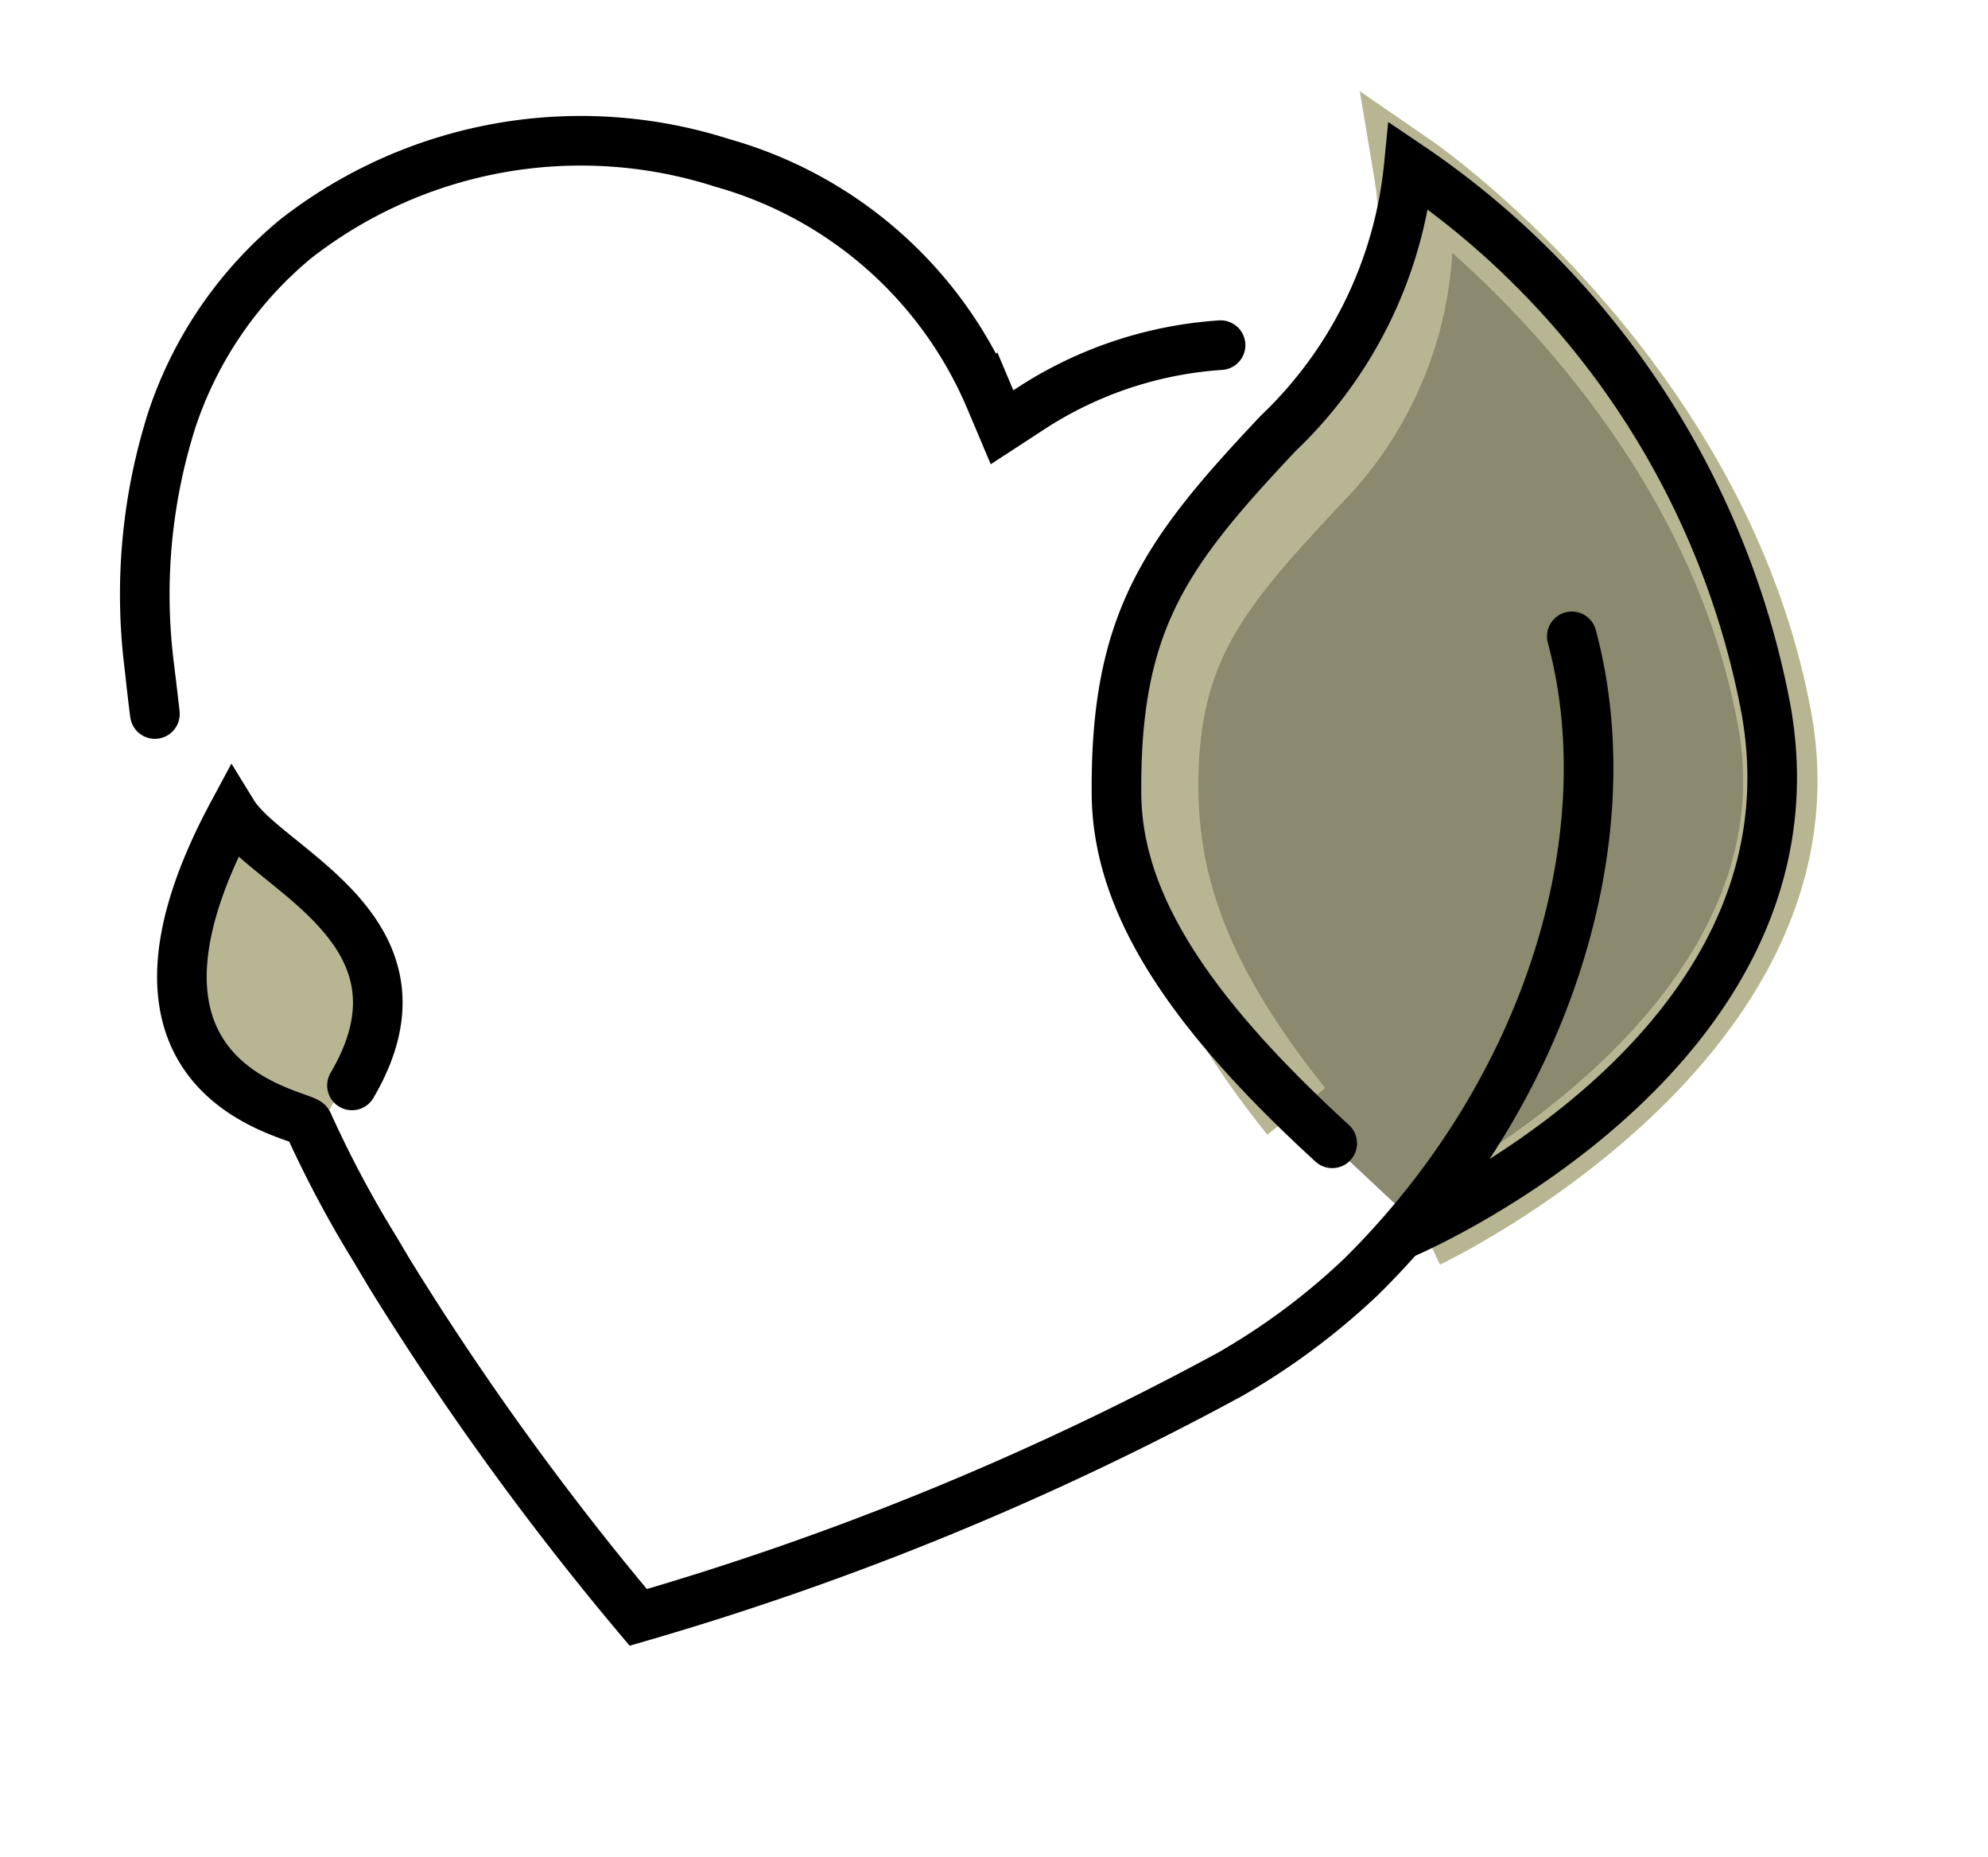
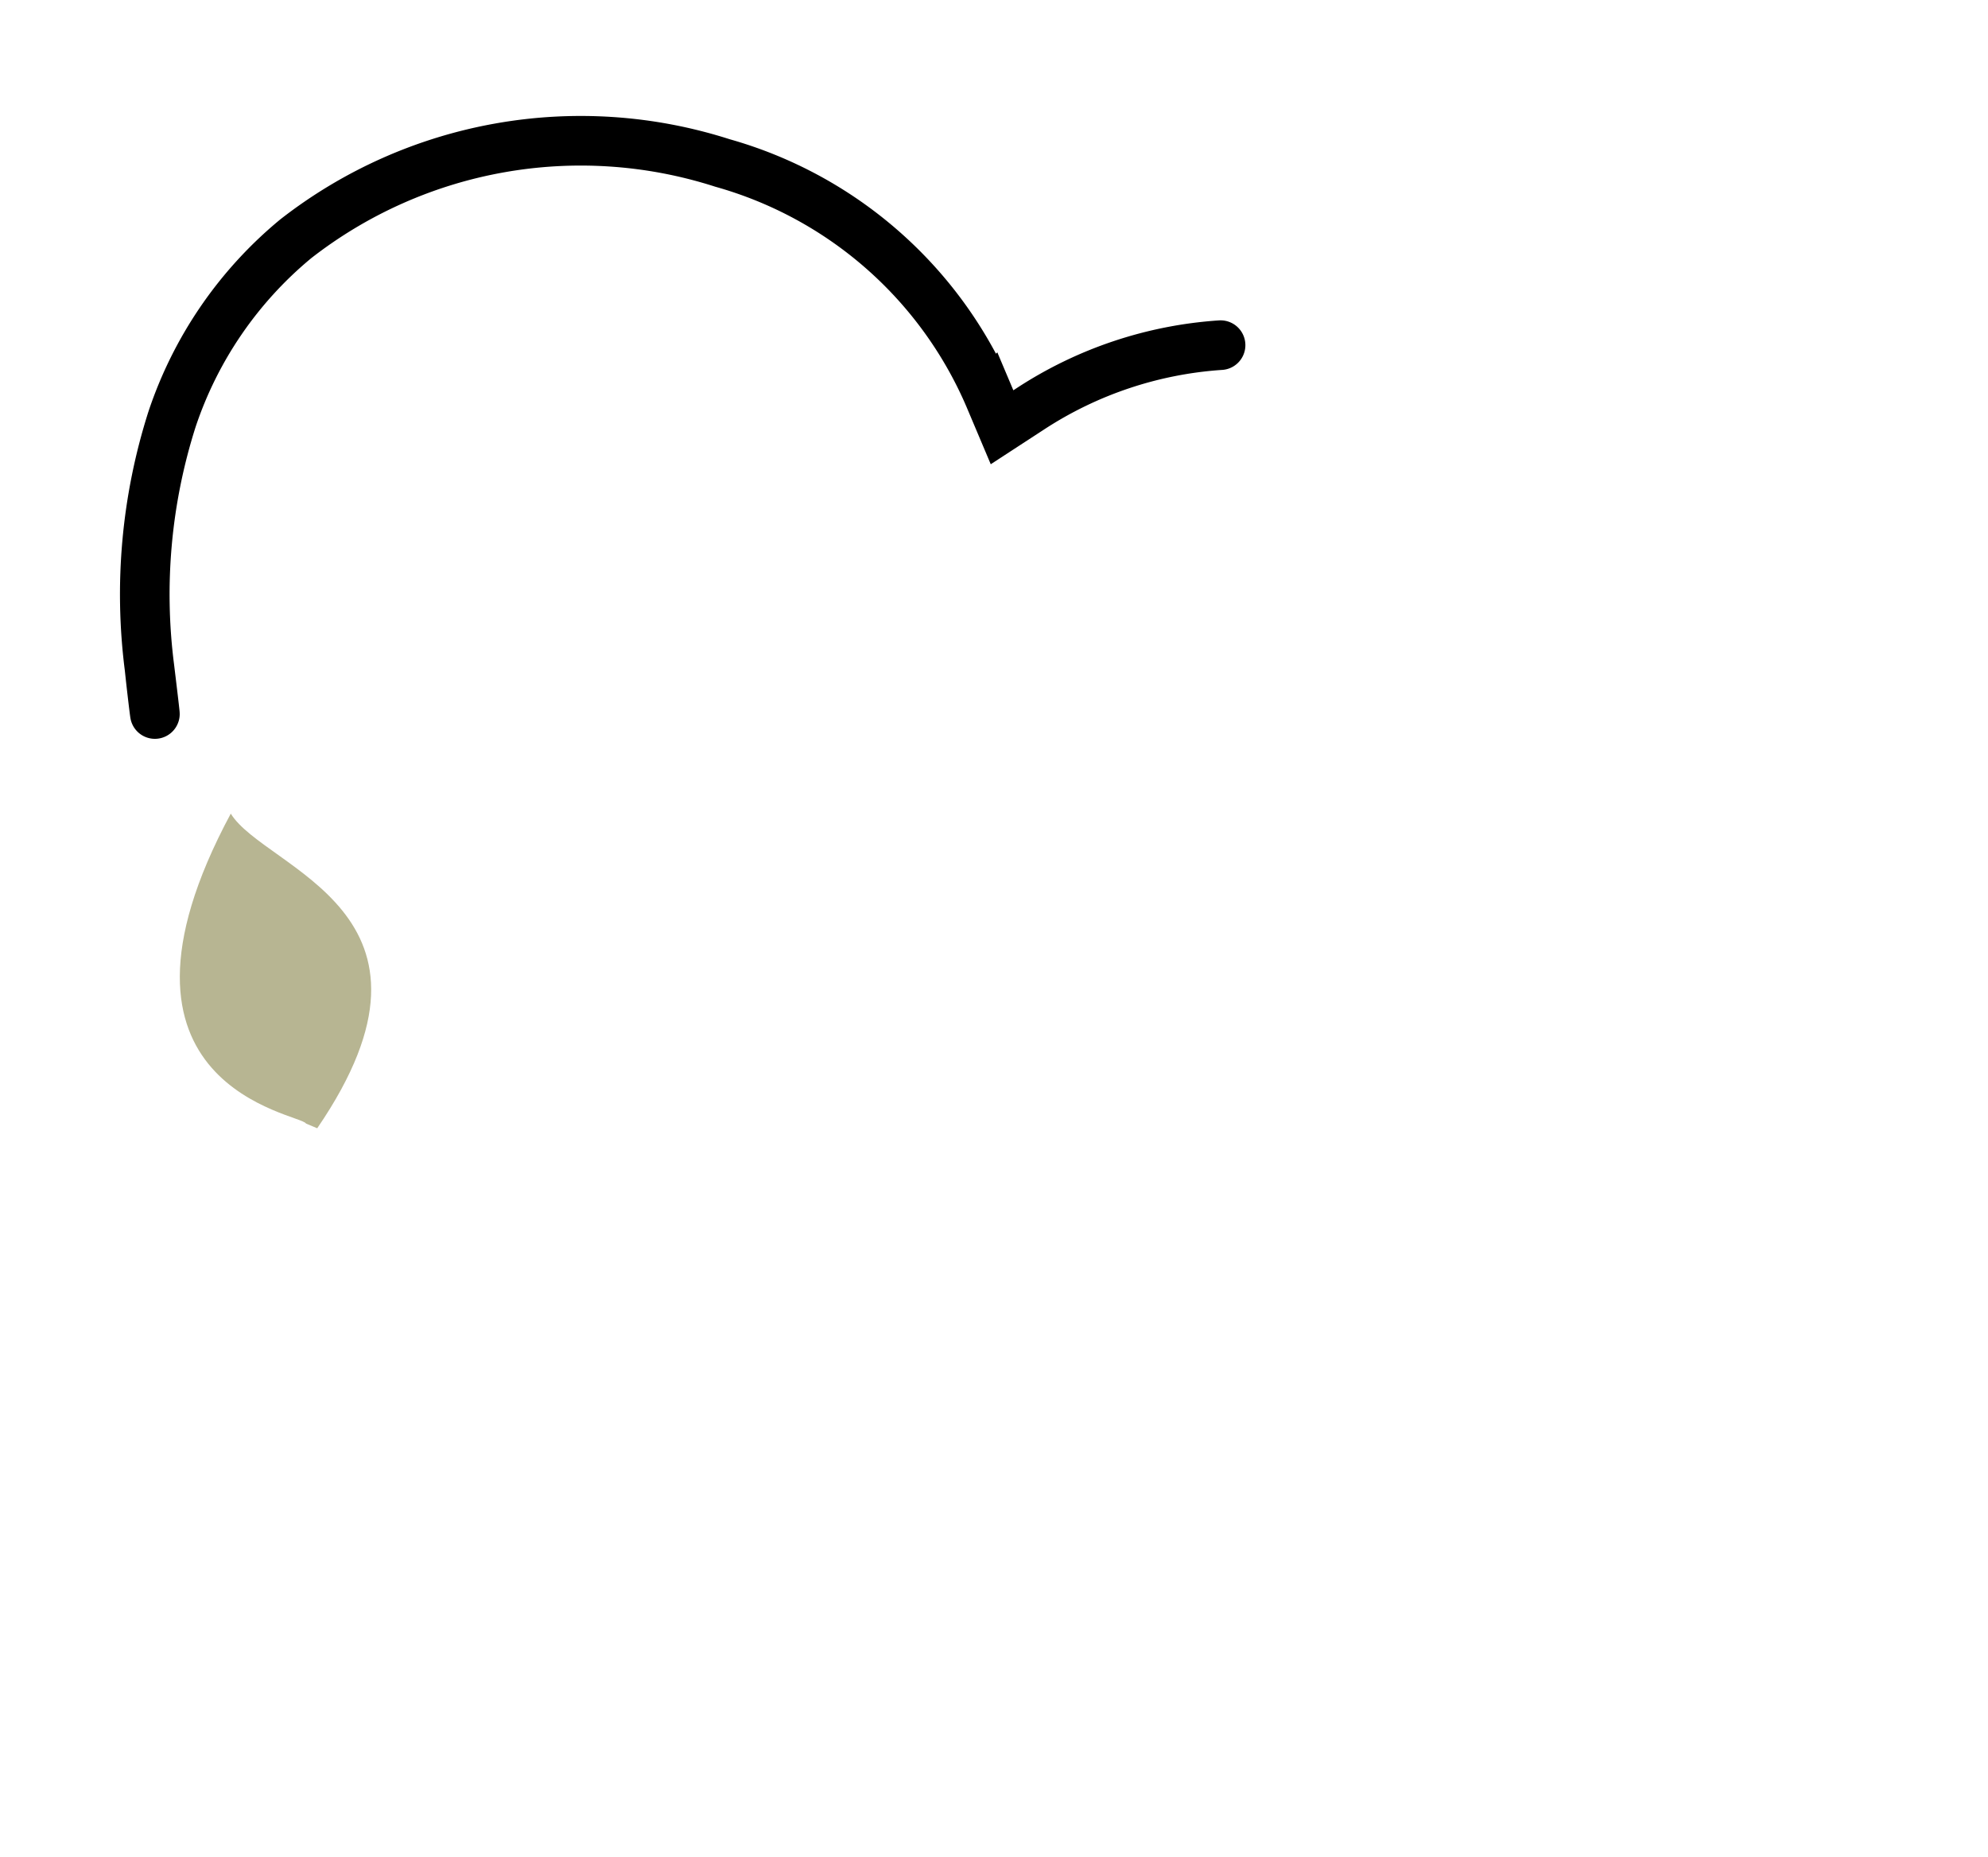
<svg xmlns="http://www.w3.org/2000/svg" width="40.079" height="37.434">
  <defs>
    <style>
            .cls-2{fill:none;stroke:#000;stroke-linecap:round;stroke-miterlimit:10}
        </style>
  </defs>
  <g id="heart" transform="translate(.655 .624)">
    <path id="Tracé_2823" data-name="Tracé 2823" d="M3.492 5.531C3.351 5.369-1.007 6.149.216 0c.994.877 5.1.508 3.521 5.556" transform="rotate(17 -50.677 20.54)" style="fill:#b7b592" />
    <path id="Tracé_2827" data-name="Tracé 2827" class="cls-2" d="M19.779.576a7.966 7.966 0 0 0-3.289 2.345l-.44.526-.44-.526A8.3 8.3 0 0 0 9.1 0a9.342 9.342 0 0 0-7.776 3.974A8 8 0 0 0 0 8.189a11.619 11.619 0 0 0 1.03 4.919c.327.77.654 1.473 0 0" transform="rotate(17 2.603 17.417)" />
-     <path id="Tracé_2829" data-name="Tracé 2829" d="M8.054 20.345S14.788 14.2 11.8 8.418C8.6 2.232 1.558 0 1.558 0a7.142 7.142 0 0 1 .093 6.175C.3 8.913-.428 10.414.27 12.991c.53 1.957 1.637 3.776 4.617 5.8" transform="rotate(17 5.188 89.179)" style="fill:#8b896e;stroke:#b7b592;stroke-width:1.5px" />
-     <path id="Tracé_2830" data-name="Tracé 2830" class="cls-2" d="M24.987 0c2.2 3.511 2.252 8.879-.283 13.58a13.791 13.791 0 0 1-1.948 2.652 59.856 59.856 0 0 1-9.986 8.183 58.908 58.908 0 0 1-6.824-5.165l-.411-.374a22.421 22.421 0 0 1-2.043-2.042c-.141-.163-4.5.618-3.276-5.531.994.877 4.741 1.031 3.9 4.544" transform="rotate(17 -12.818 26.33)" />
-     <path id="Tracé_2831" data-name="Tracé 2831" class="cls-2" d="M8.677 20.605s7.12-5.972 3.871-12.252A17.012 17.012 0 0 0 2.468 0a8.614 8.614 0 0 1-.937 5.918C.059 8.891-.512 10.512.537 13.84c.662 2.1 2.685 3.771 6.215 5.454" transform="rotate(17 6.009 85.933)" />
  </g>
</svg>